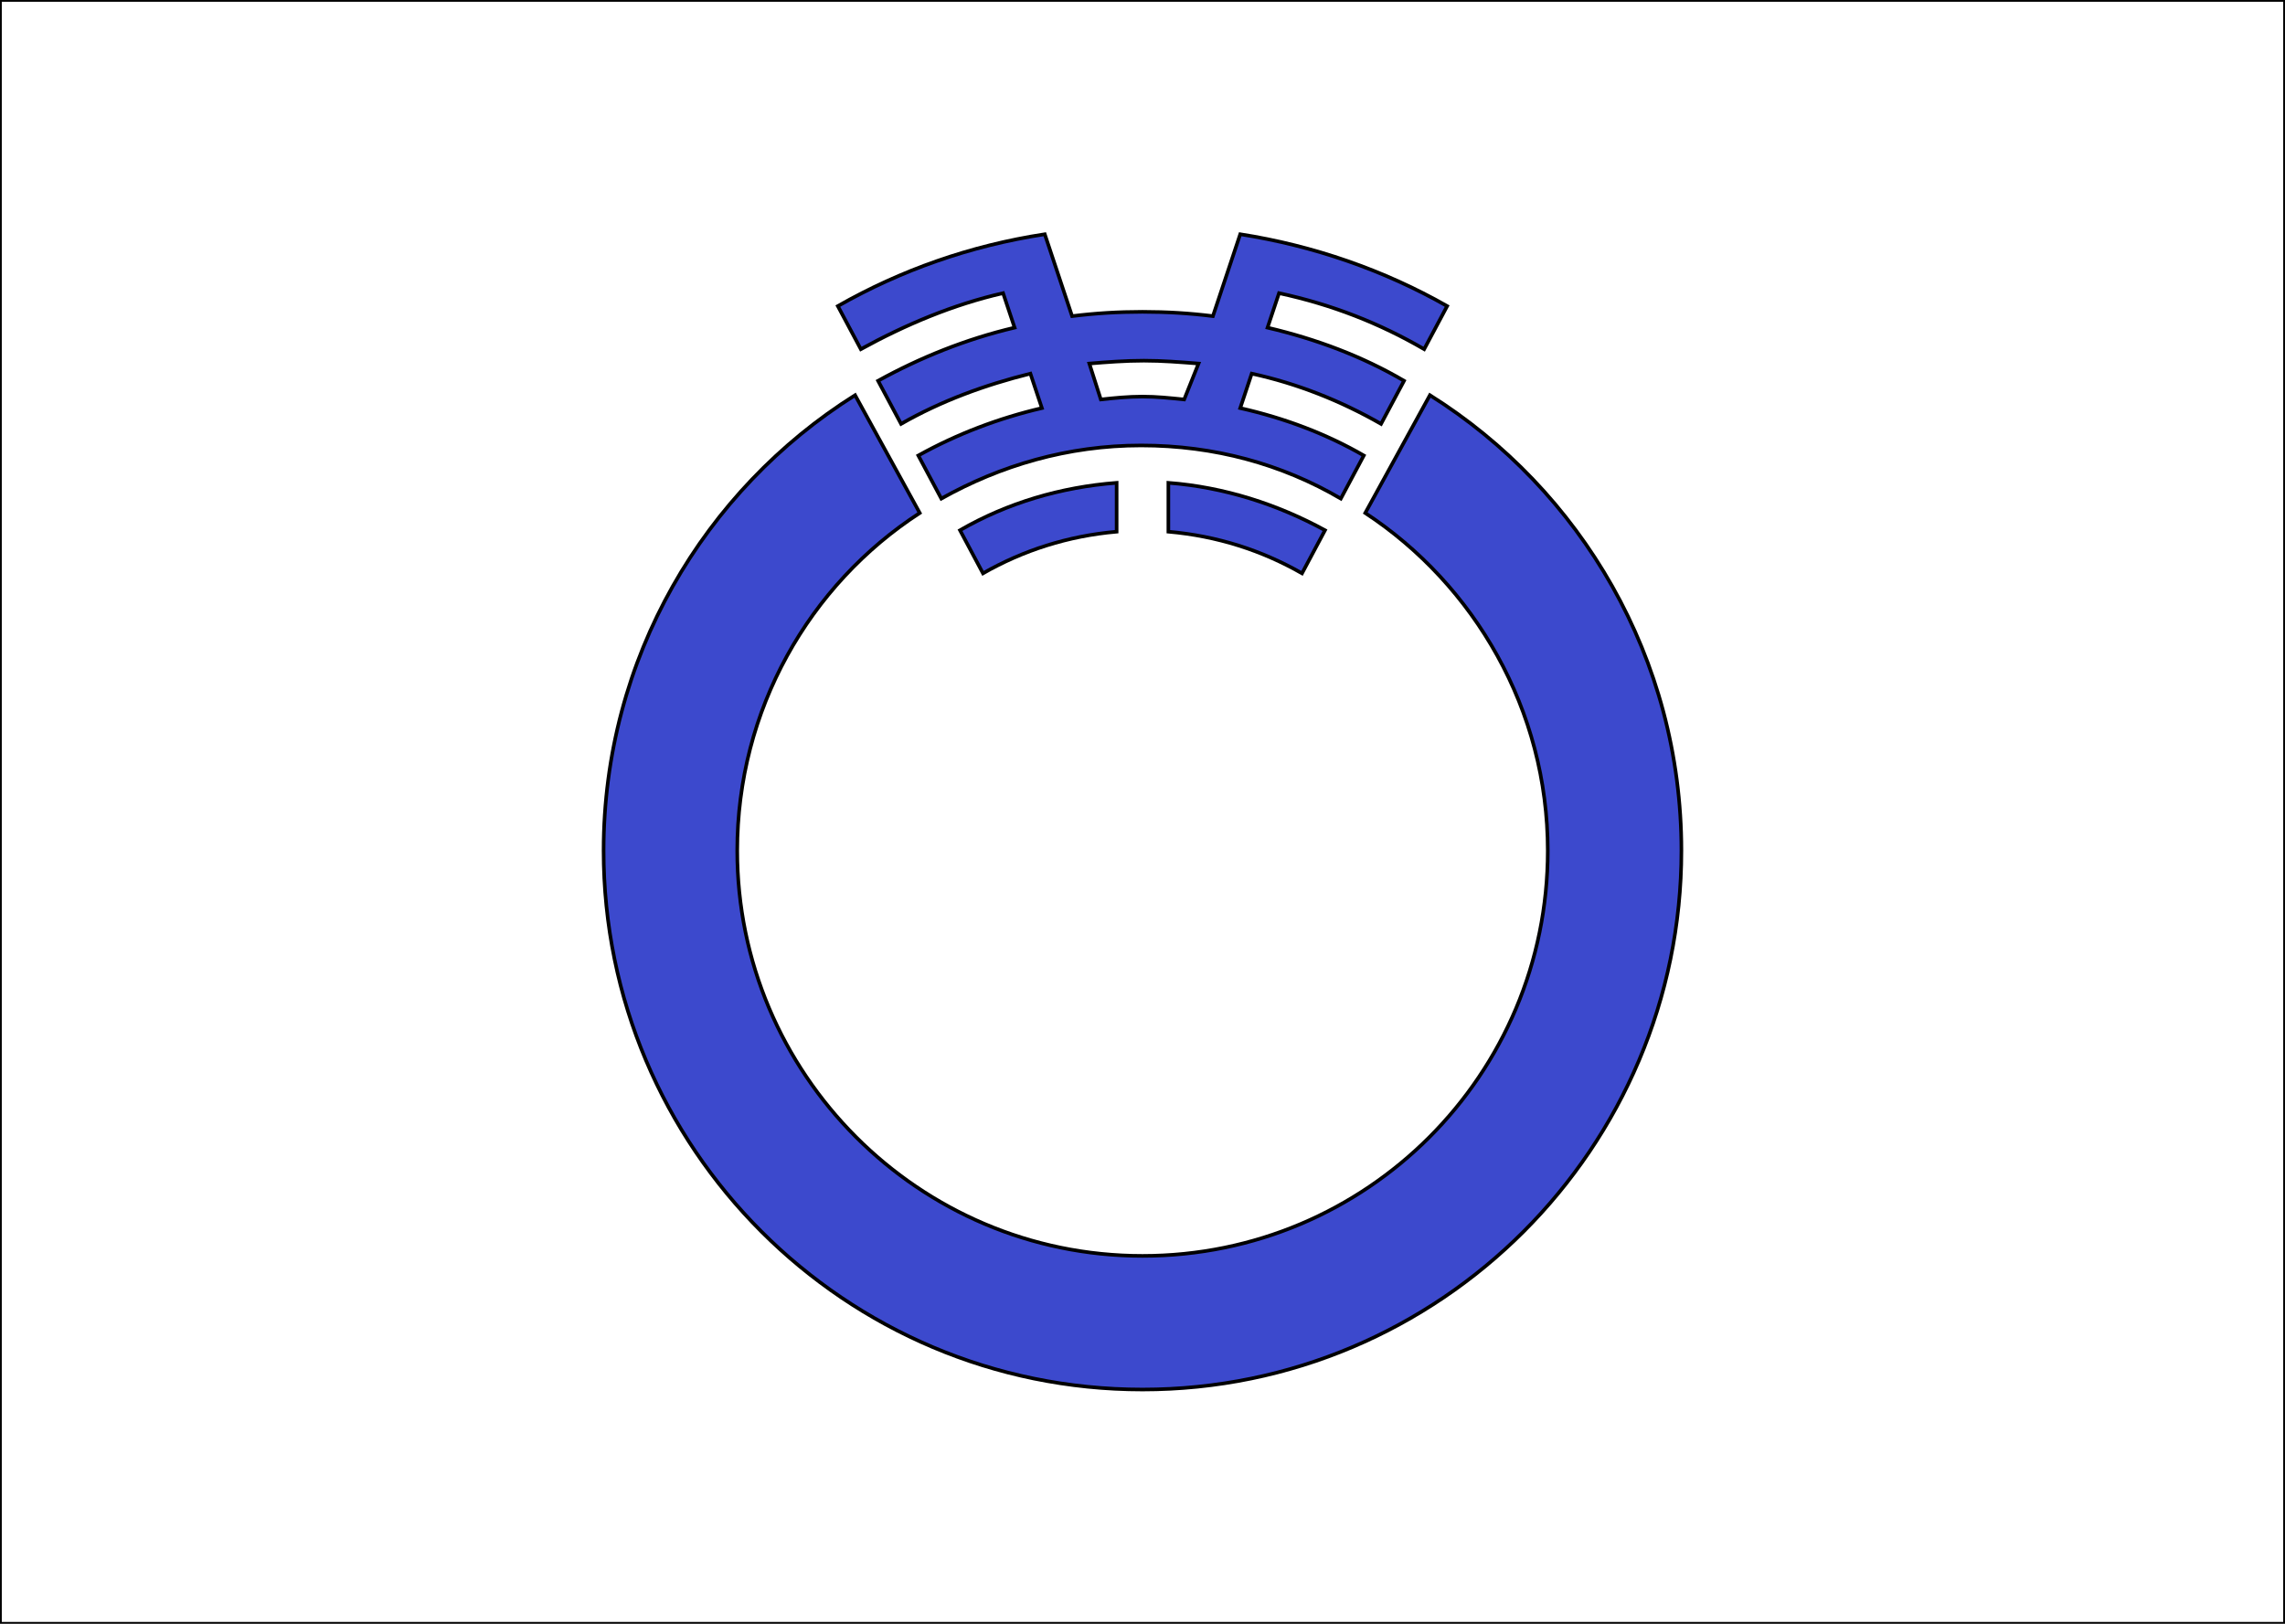
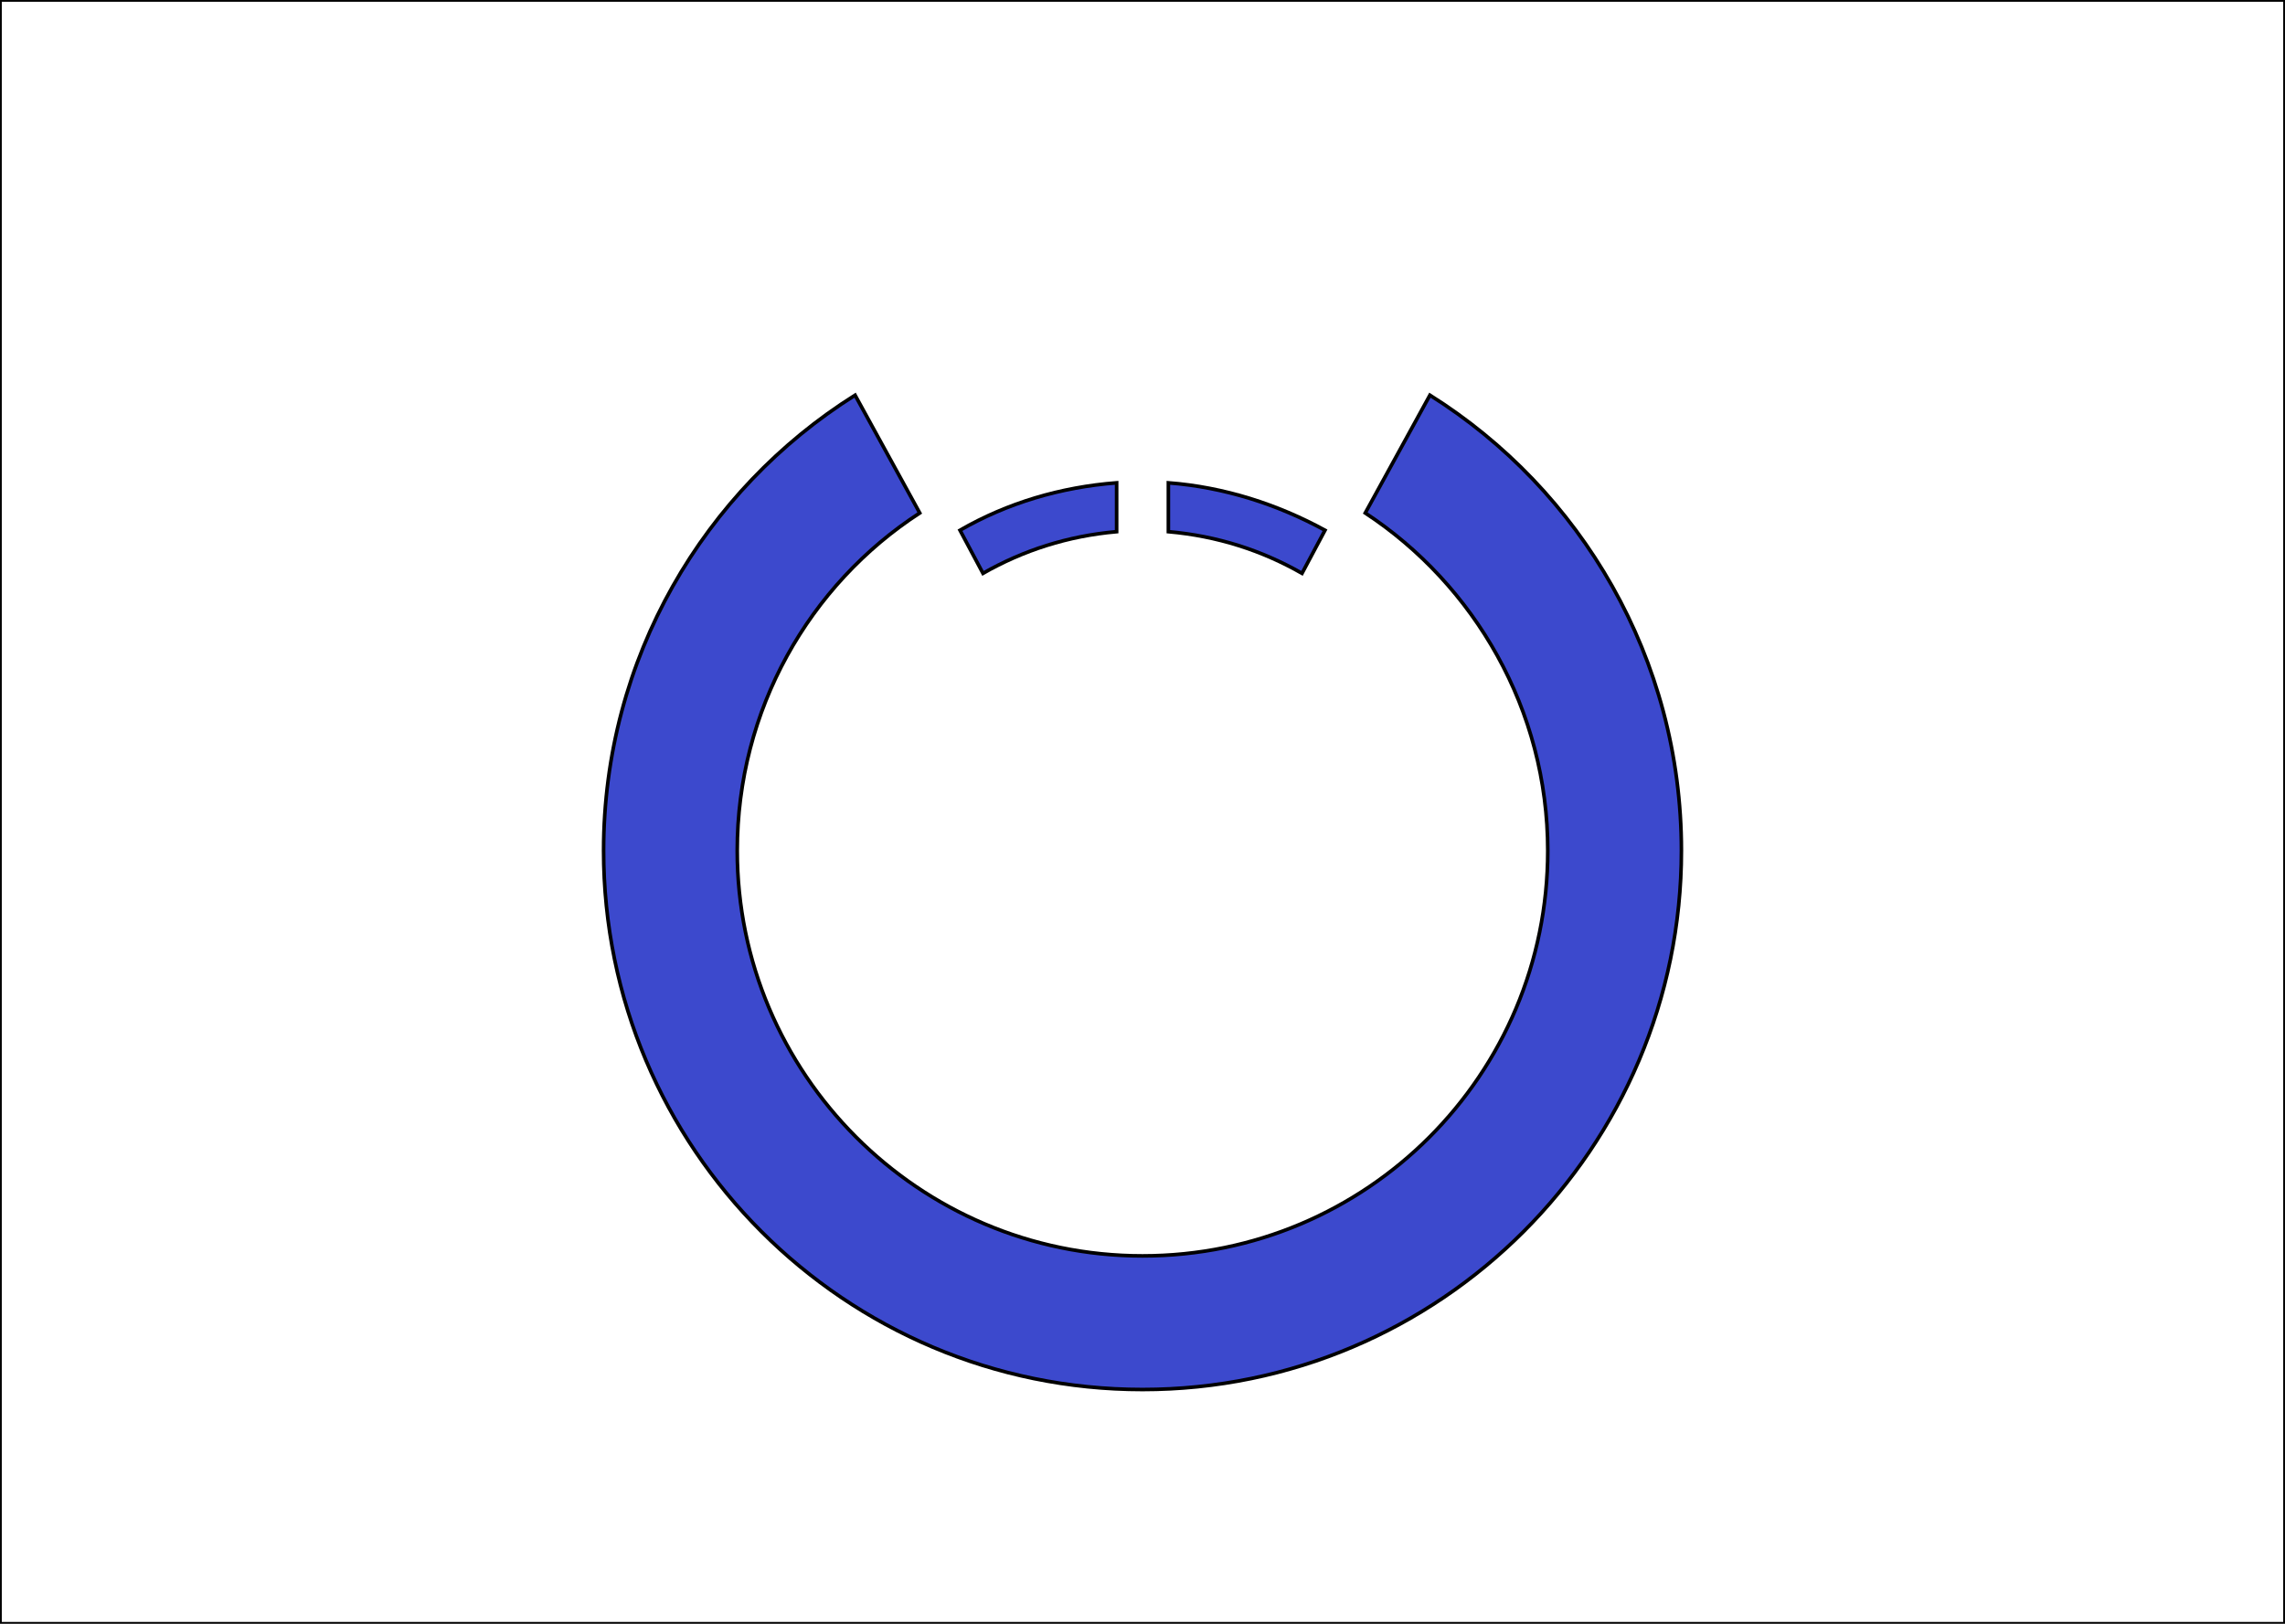
<svg xmlns="http://www.w3.org/2000/svg" version="1.1" id="Layer_3" x="0px" y="0px" viewBox="0 0 159 113" style="enable-background:new 0 0 159 113;" xml:space="preserve">
  <rect x="0" y="0" width="159" height="113" fill="#808080" stroke="none" />
  <style type="text/css">
	.st0{fill:#FFFFFF;stroke:#000000;stroke-width:0.25;stroke-miterlimit:10;}
	.st1{fill:#3C49CD;stroke:#000000;stroke-width:0.25;stroke-miterlimit:10;}
</style>
  <rect class="st0" width="159" height="113" />
  <g>
    <path class="st1" d="M99.5,27.5L95,35.7c7.6,5,12.7,13.7,12.7,23.5c0,15.6-12.6,28.2-28.2,28.2S51.3,74.7,51.3,59.2   c0-9.8,5-18.5,12.7-23.5l-4.5-8.2C49,34.1,42,45.8,42,59.2c0,20.7,16.8,37.5,37.5,37.5c20.7,0,37.5-16.8,37.5-37.5   C117,45.8,110,34.1,99.5,27.5z" />
-     <path class="st1" d="M99.1,24.3l1.6-3c-4.4-2.5-9.3-4.2-14.4-5l-1.1,3.3c0,0,0,0,0,0L84.4,22c-1.6-0.2-3.2-0.3-4.9-0.3   s-3.3,0.1-4.9,0.3l-0.8-2.4c0,0,0,0,0,0l-1.1-3.3c-5.2,0.8-10,2.5-14.4,5l1.6,3c3.1-1.7,6.4-3.1,9.9-3.9l0.8,2.4   c-3.4,0.8-6.6,2.1-9.5,3.7l1.6,3c2.8-1.6,5.8-2.7,9-3.5l0.8,2.4c-3,0.7-5.9,1.8-8.6,3.3l1.6,3c4.1-2.3,8.8-3.7,13.9-3.7   c5.1,0,9.8,1.3,13.9,3.7l1.6-3c-2.6-1.5-5.5-2.6-8.6-3.3l0.8-2.4c3.2,0.7,6.2,1.9,9,3.5l1.6-3c-2.9-1.7-6.1-2.9-9.5-3.7l0.8-2.4   C92.7,21.2,96,22.5,99.1,24.3z M82.4,27.8c-1-0.1-1.9-0.2-2.9-0.2s-2,0.1-2.9,0.2l-0.8-2.5c1.2-0.1,2.5-0.2,3.8-0.2   s2.5,0.1,3.8,0.2L82.4,27.8z" />
    <path class="st1" d="M77.7,33.6c-3.9,0.3-7.6,1.4-10.9,3.3l1.6,3c2.8-1.6,5.9-2.6,9.3-2.9V33.6z" />
    <path class="st1" d="M81.3,33.6v3.4c3.4,0.3,6.5,1.3,9.3,2.9l1.6-3C88.9,35.1,85.2,33.9,81.3,33.6z" />
  </g>
</svg>